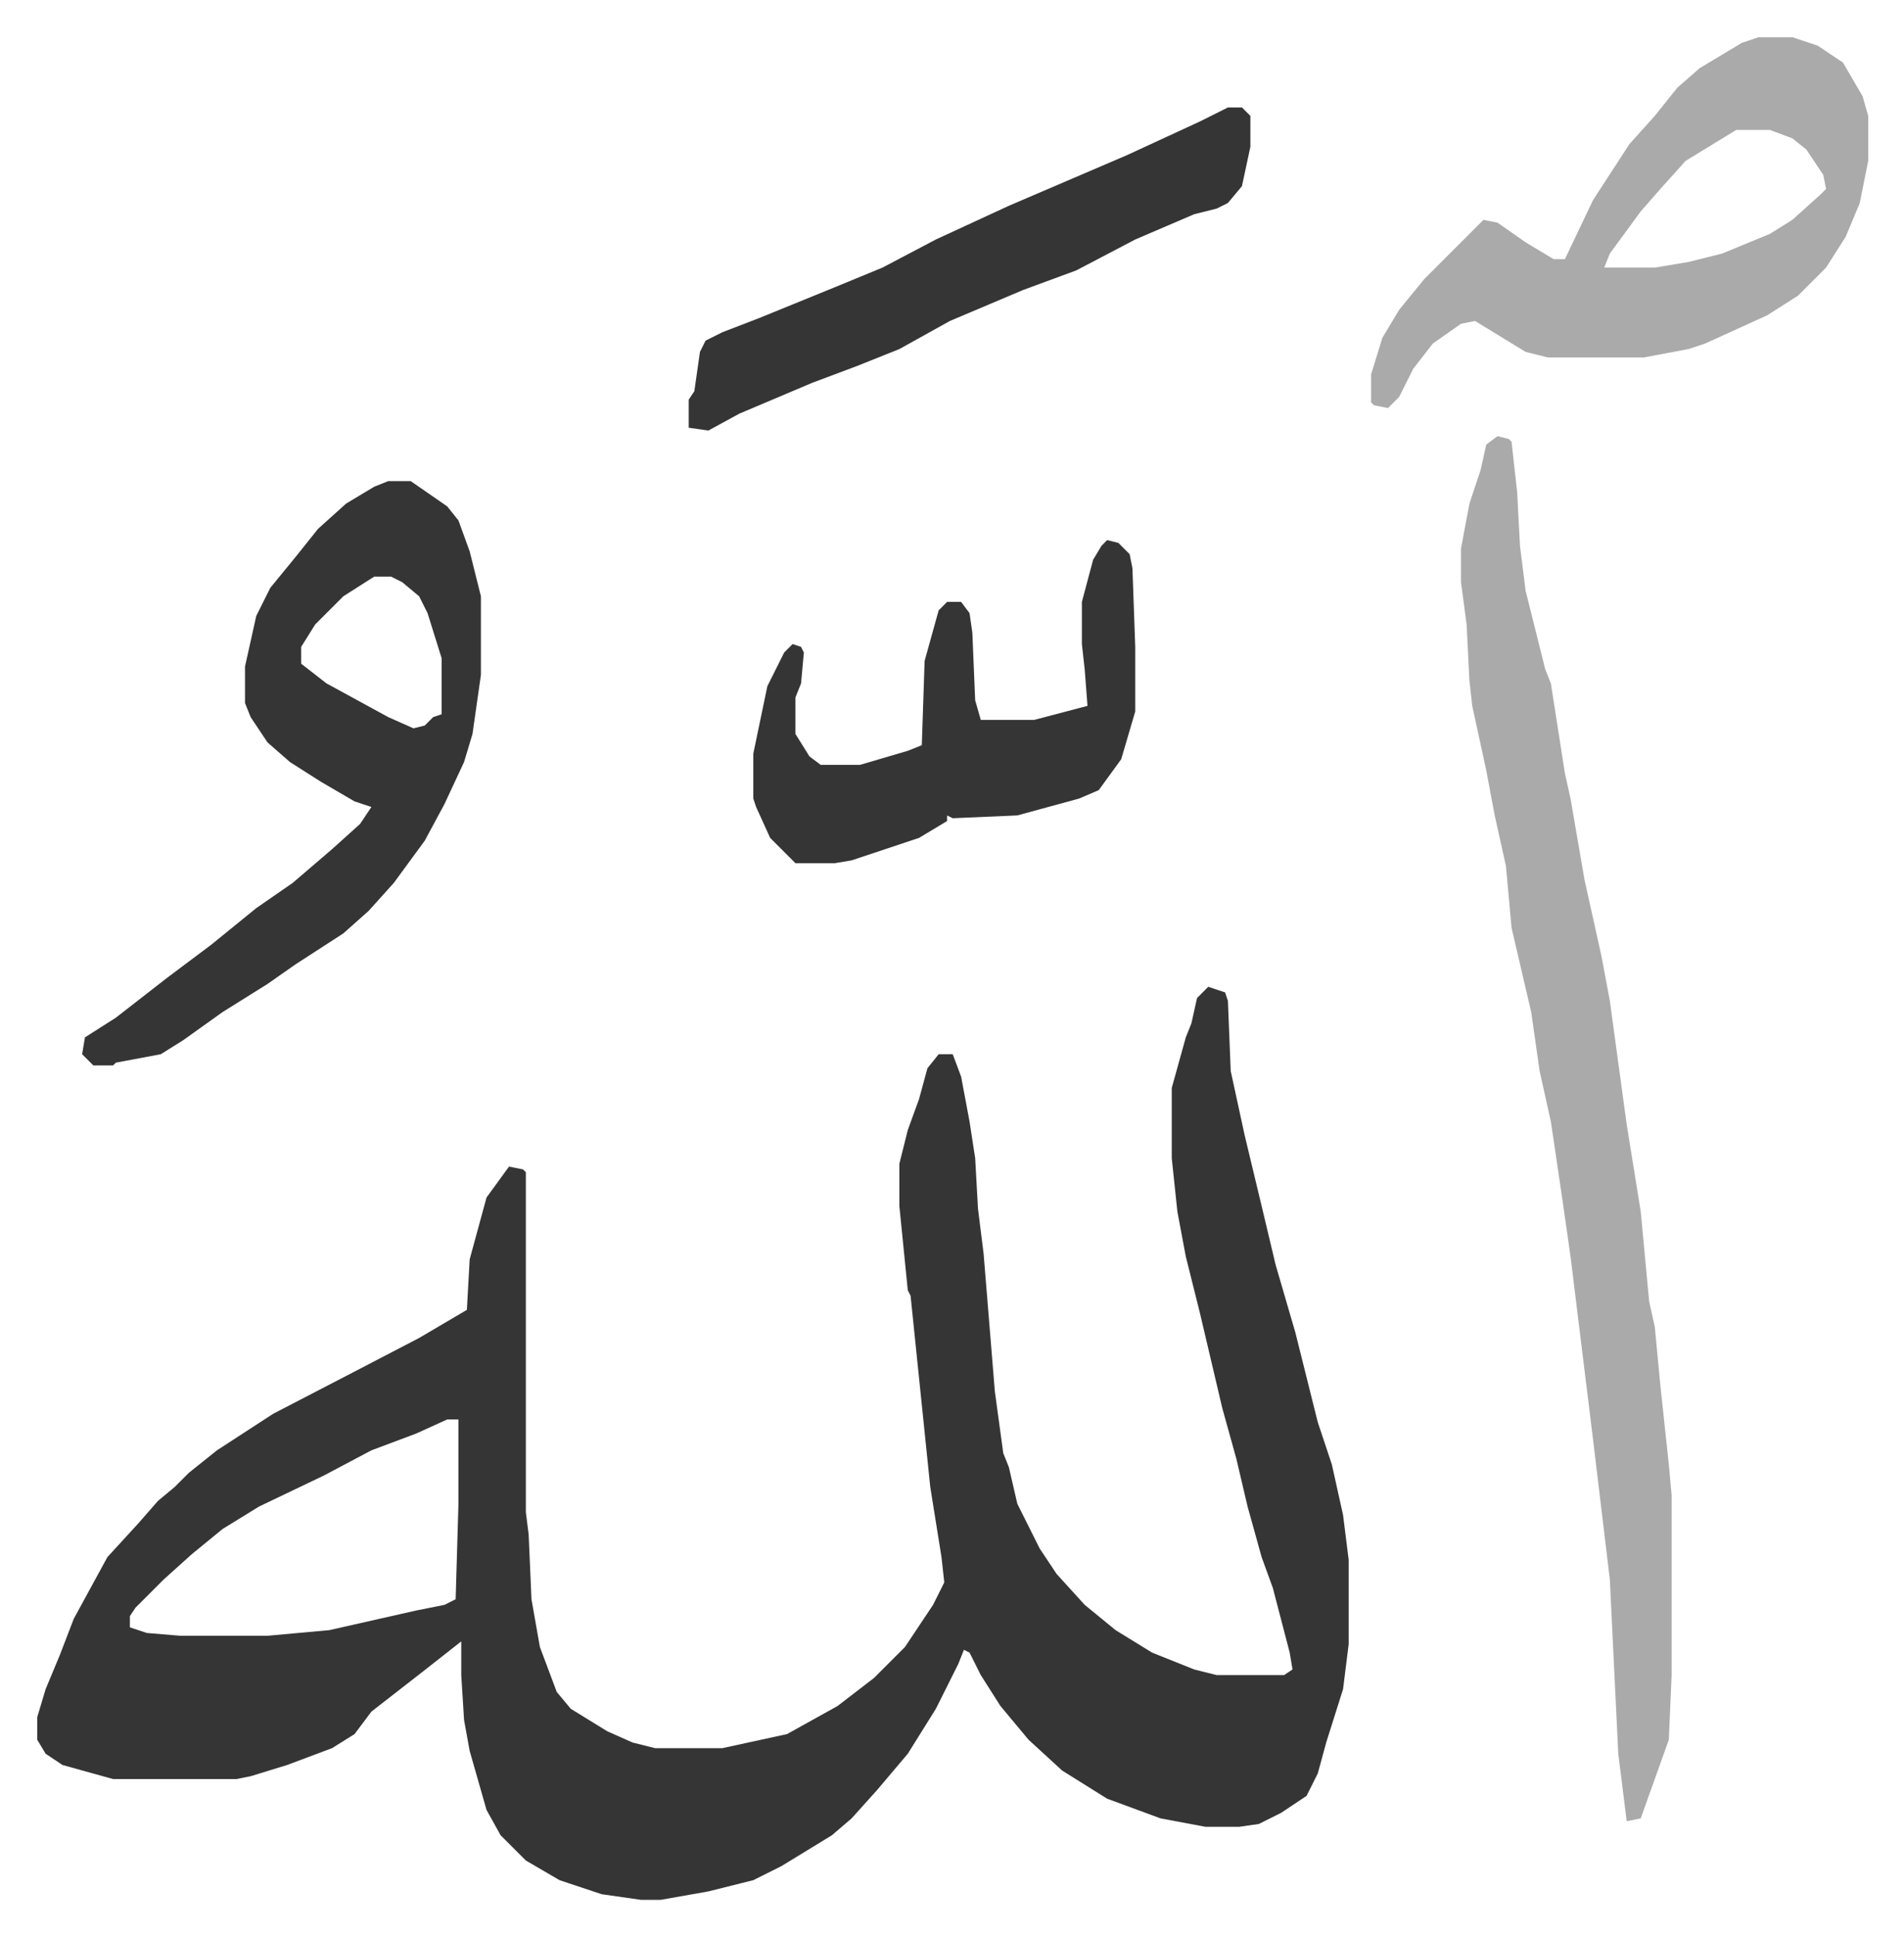
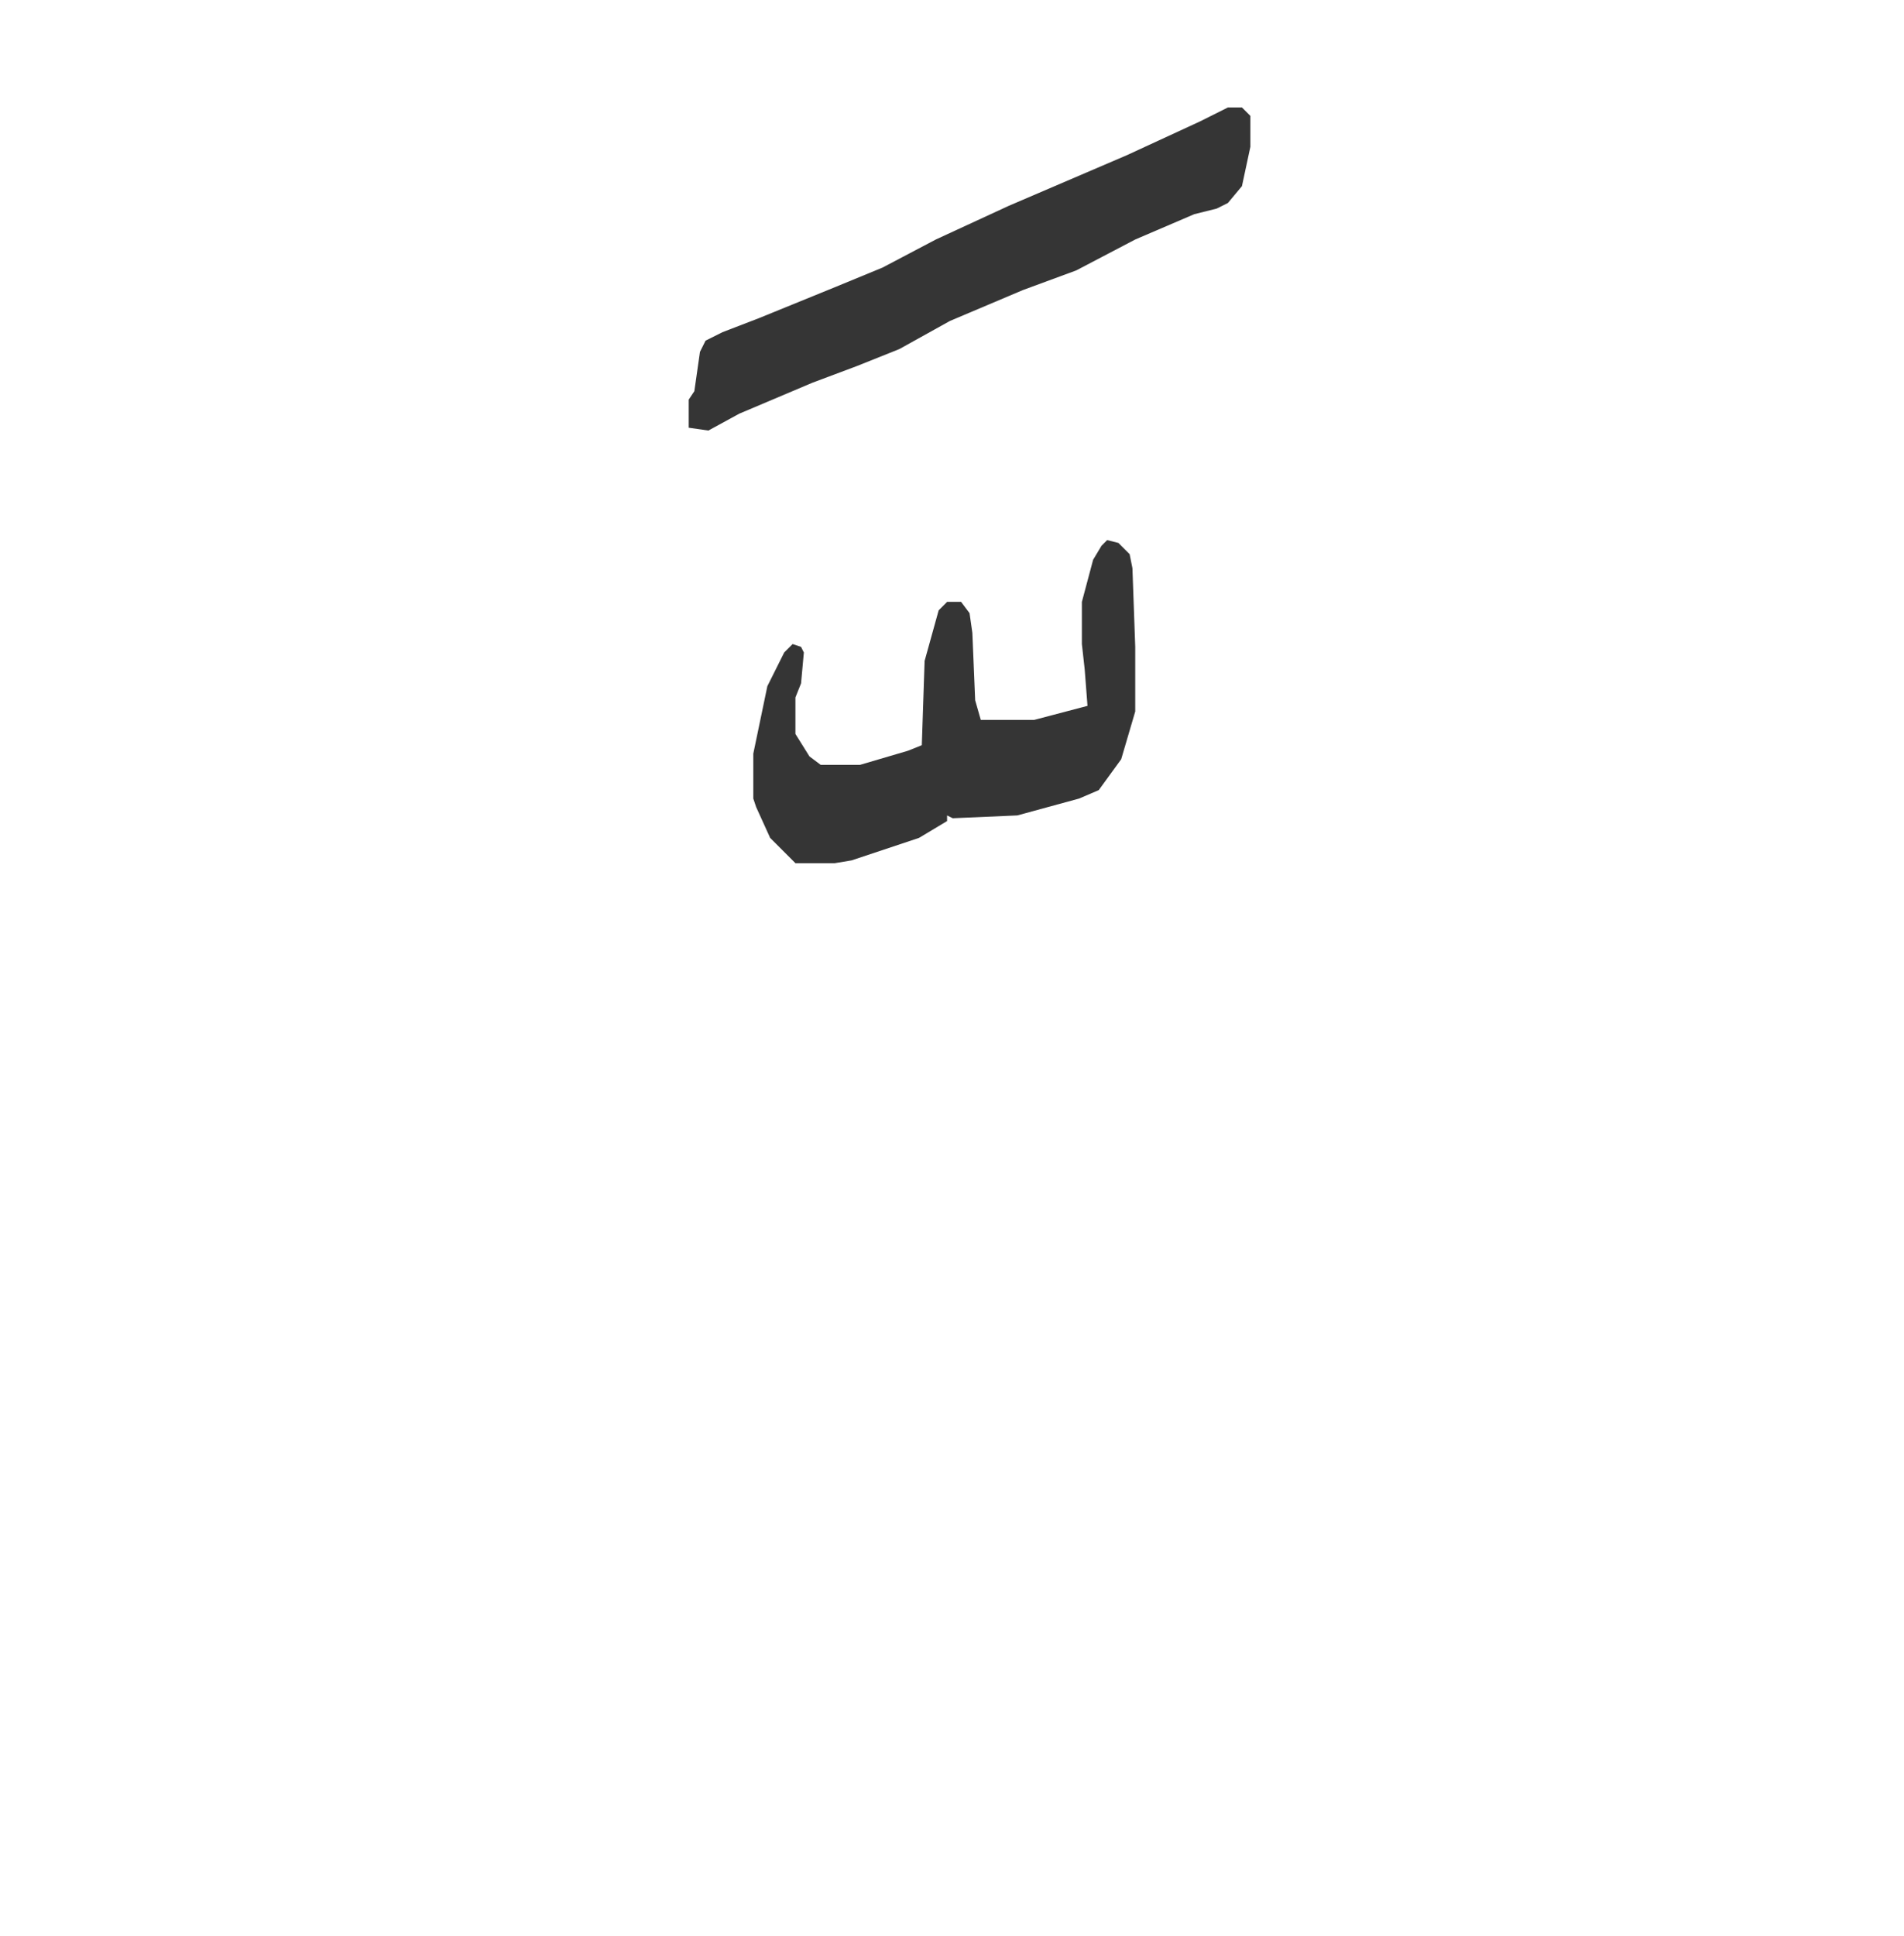
<svg xmlns="http://www.w3.org/2000/svg" role="img" viewBox="-13.25 314.75 678.00 689.00">
-   <path fill="#353535" id="rule_normal" d="M417 666l6 2 1 3 1 25 5 23 6 25 5 21 7 24 8 32 5 15 4 18 2 16v30l-2 16-6 19-3 11-4 8-9 6-8 4-7 1h-12l-16-3-19-7-16-10-12-11-10-12-7-11-4-8-2-1-2 5-8 16-10 16-11 13-9 10-7 6-18 11-10 5-16 4-17 3h-7l-14-2-15-5-12-7-9-9-5-9-6-21-2-11-1-16v-12l-14 11-18 14-6 8-8 5-16 6-13 4-5 1H27l-18-5-6-4-3-5v-8l3-10 5-12 5-13 12-22 11-12 7-8 6-5 5-5 10-8 20-13 27-14 25-13 17-10 1-18 6-22 8-11 5 1 1 1v121l1 8 1 23 3 17 6 16 5 6 13 8 9 4 8 2h24l23-5 18-10 13-10 11-11 10-15 4-8-1-9-4-25-7-68-1-2-3-30v-15l3-12 4-11 3-11 4-5h5l3 8 3 16 2 13 1 18 2 16 4 49 3 22 2 5 3 13 8 16 6 9 10 11 11 9 13 8 15 6 8 2h24l3-2-1-6-6-23-4-11-5-18-4-17-5-18-8-34-5-20-3-16-2-19v-25l5-18 2-5 2-9zM146 820l-11 5-16 6-17 9-23 11-13 8-11 9-10 9-10 10-2 3v4l6 2 12 1h31l22-2 31-7 10-2 4-2 1-34v-30z" />
-   <path fill="#aaa" id="rule_hamzat_wasl" d="M520 470l4 1 1 1 2 18 1 19 2 16 7 28 2 5 5 32 2 9 5 29 6 27 3 16 6 44 5 31 3 32 2 9 2 21 3 28 1 11v64l-1 23-10 28-5 1-3-24-3-62-6-50-8-65-3-21-4-27-4-18-3-21-7-30-2-22-4-18-3-16-5-23-1-9-1-20-2-15v-12l3-16 4-12 2-9z" />
-   <path fill="#353535" id="rule_normal" d="M125 486h8l13 9 4 5 4 11 4 16v28l-3 21-3 10-7 15-7 13-11 15-9 10-9 8-17 11-10 7-16 10-14 10-8 5-16 3-1 1h-7l-4-4 1-6 11-7 18-14 16-12 16-13 13-9 14-12 10-9 4-6-6-2-12-7-11-7-8-7-6-9-2-5v-13l4-18 5-10 9-11 8-10 10-9 10-6zm-5 34l-11 7-10 10-5 8v6l9 7 22 12 9 4 4-1 3-3 3-1v-20l-5-16-3-6-6-5-4-2z" />
-   <path fill="#aaa" id="rule_hamzat_wasl" d="M613 328h12l9 3 9 6 7 12 2 7v16l-3 15-5 12-7 11-10 10-11 7-22 10-6 2-16 3h-34l-8-2-18-11-5 1-10 7-7 9-5 10-4 4-5-1-1-1v-10l4-13 6-10 9-11 21-21 5 1 10 7 10 6h4l10-21 13-20 9-10 8-10 8-7 15-9zm-8 33l-18 11-9 10-7 8-11 15-2 5h18l12-2 12-3 17-7 8-5 10-9 2-2-1-5-6-9-5-4-8-3z" />
  <path fill="#353535" id="rule_normal" d="M381 507l4 1 4 4 1 5 1 28v23l-5 17-8 11-7 3-22 6-23 1-2-1v2l-10 6-24 8-6 1h-14l-9-9-5-11-1-3v-16l5-24 6-12 3-3 3 1 1 2-1 11-2 5v13l5 8 4 3h14l17-5 5-2 1-30 5-18 3-3h5l3 4 1 7 1 24 2 7h19l19-5-1-13-1-9v-15l4-15 3-5zm43-154h5l3 3v11l-3 14-5 6-4 2-8 2-21 9-21 11-19 7-26 11-18 10-15 6-16 6-26 11-11 6-7-1v-10l2-3 2-14 2-4 6-3 13-5 27-11 17-7 19-10 26-12 42-18 26-12z" />
</svg>